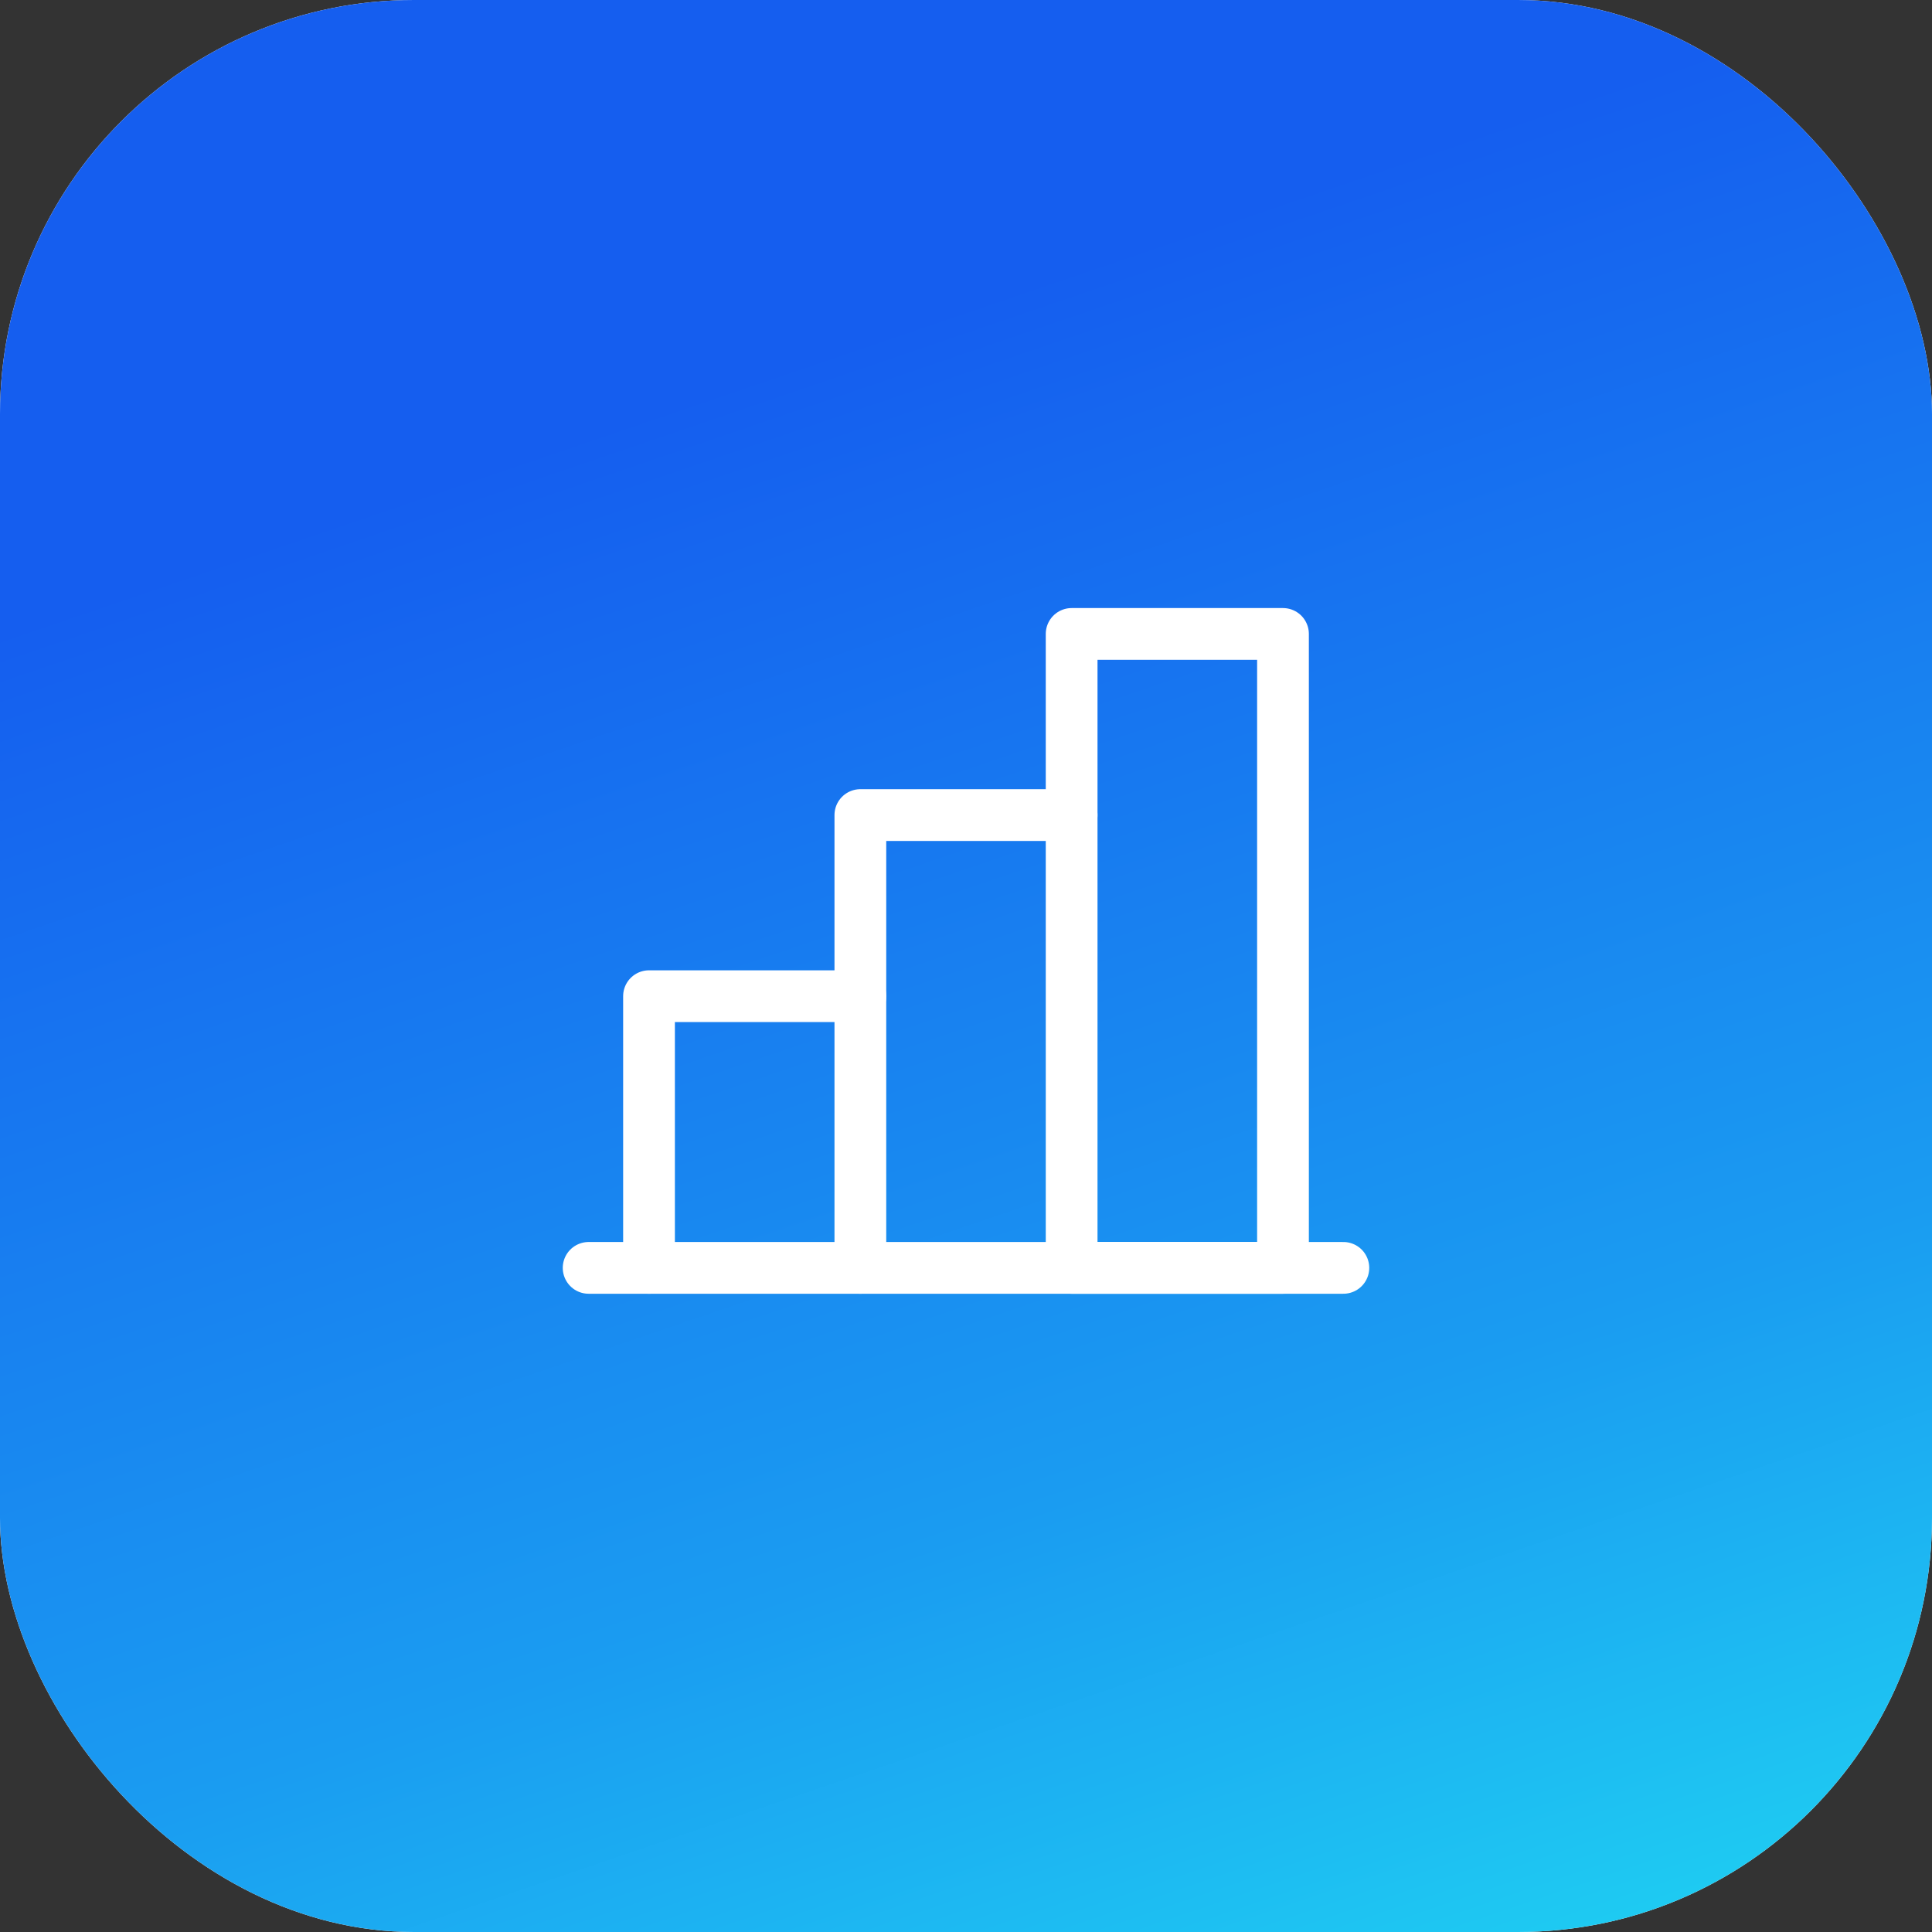
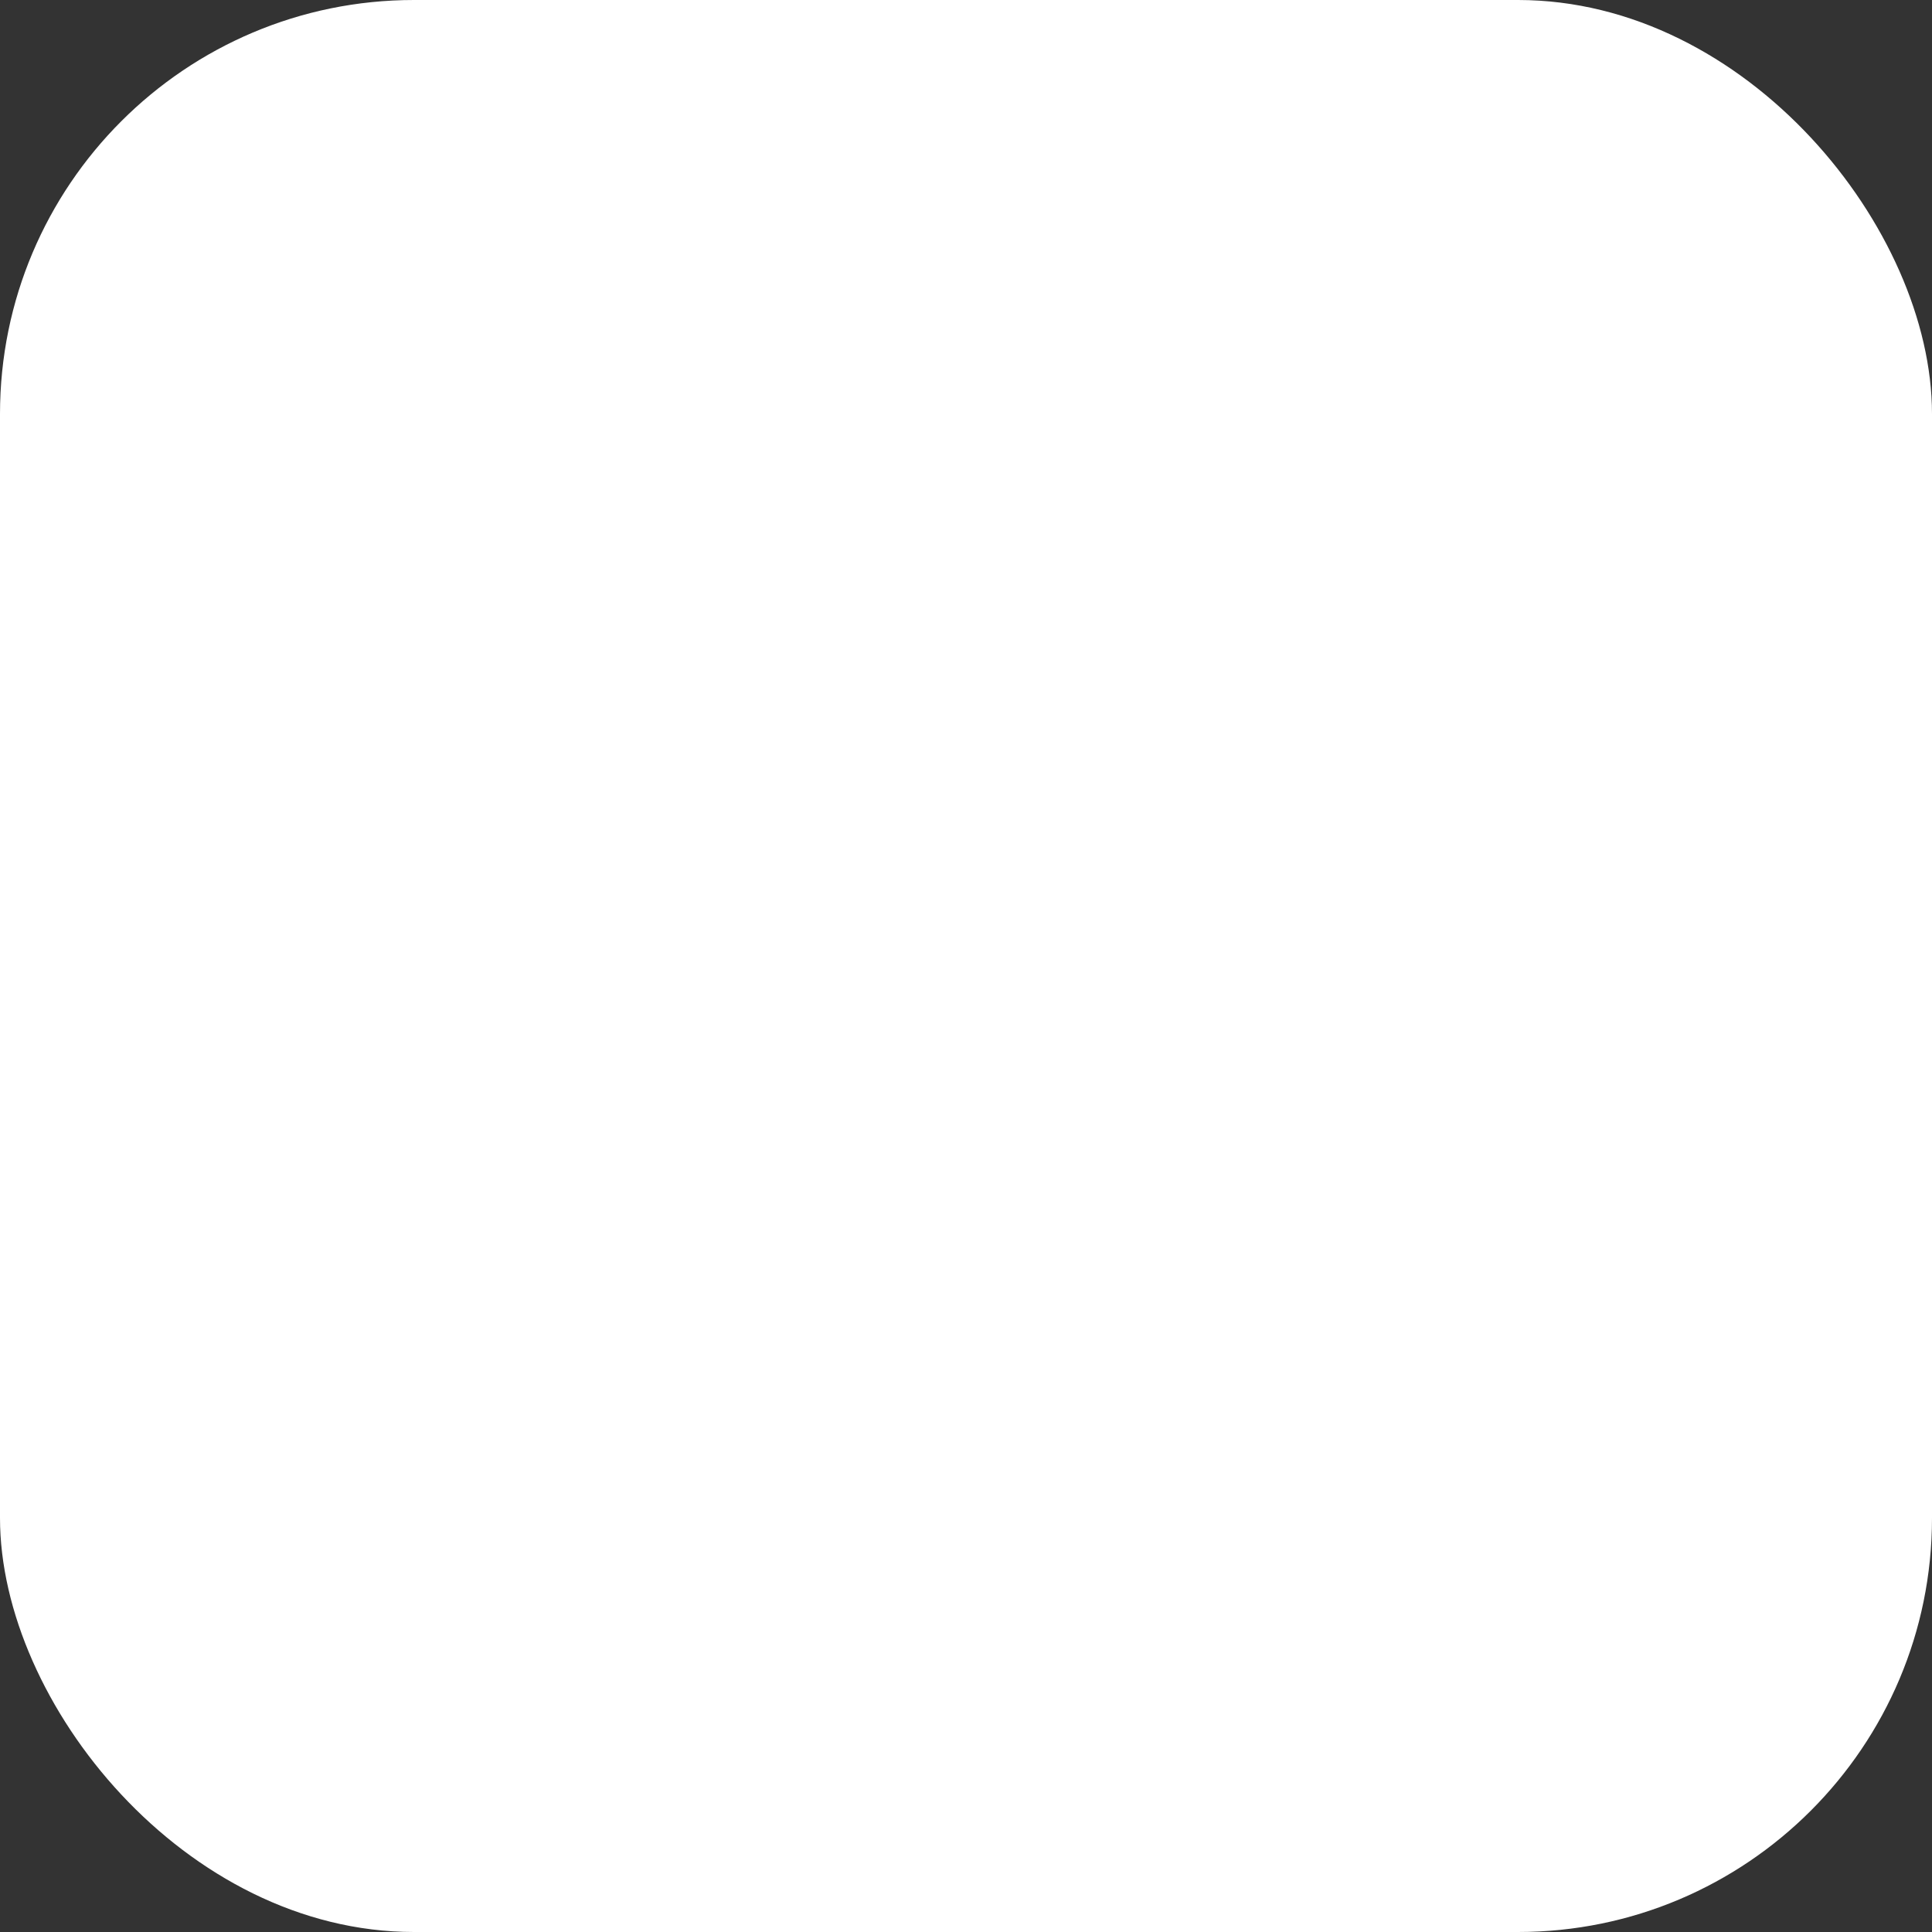
<svg xmlns="http://www.w3.org/2000/svg" width="56" height="56" viewBox="0 0 56 56" fill="none">
  <rect x="0" y="0" width="56" height="56" fill="#333333" stroke="none" />
  <rect width="56" height="56" rx="12" fill="white" />
-   <rect width="56" height="56" rx="12" fill="url(#paint0_linear_17412_19387)" />
-   <path d="M18.812 36.75V28.875H24.938" stroke="white" stroke-width="1.5" stroke-linecap="round" stroke-linejoin="round" />
+   <path d="M18.812 36.75V28.875" stroke="white" stroke-width="1.5" stroke-linecap="round" stroke-linejoin="round" />
  <path d="M38.938 36.75H17.062" stroke="white" stroke-width="1.5" stroke-linecap="round" stroke-linejoin="round" />
  <path d="M24.938 36.75V23.625H31.062" stroke="white" stroke-width="1.5" stroke-linecap="round" stroke-linejoin="round" />
  <path d="M37.188 18.375H31.062V36.75H37.188V18.375Z" stroke="white" stroke-width="1.5" stroke-linecap="round" stroke-linejoin="round" />
  <defs>
    <linearGradient id="paint0_linear_17412_19387" x1="23" y1="10.5" x2="41.127" y2="63.663" gradientUnits="userSpaceOnUse">
      <stop stop-color="#155EEF" />
      <stop offset="0.601" stop-color="#1A9CF1" />
      <stop offset="1" stop-color="#20DAF3" />
    </linearGradient>
  </defs>
</svg>